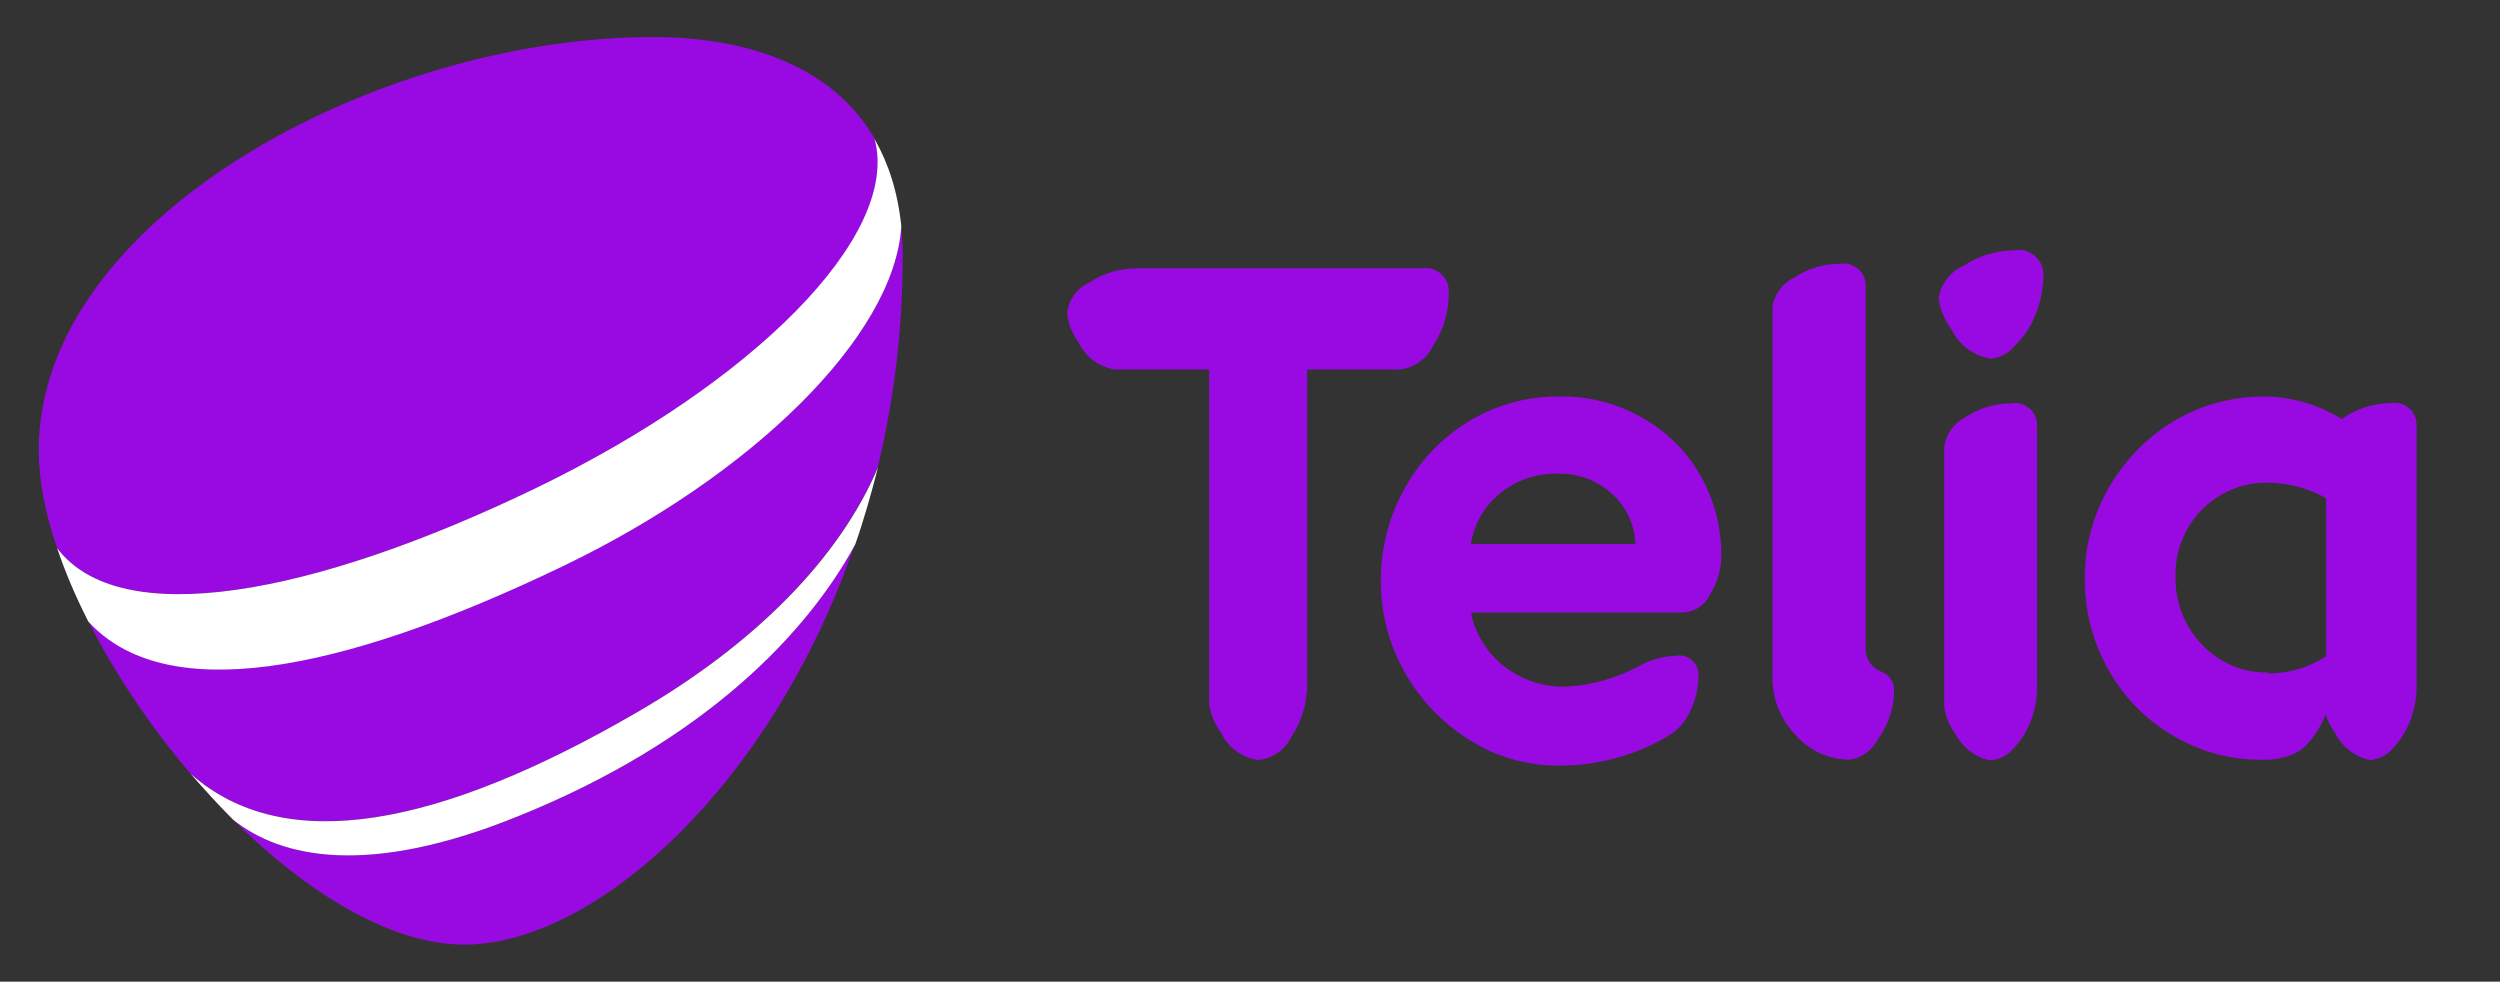
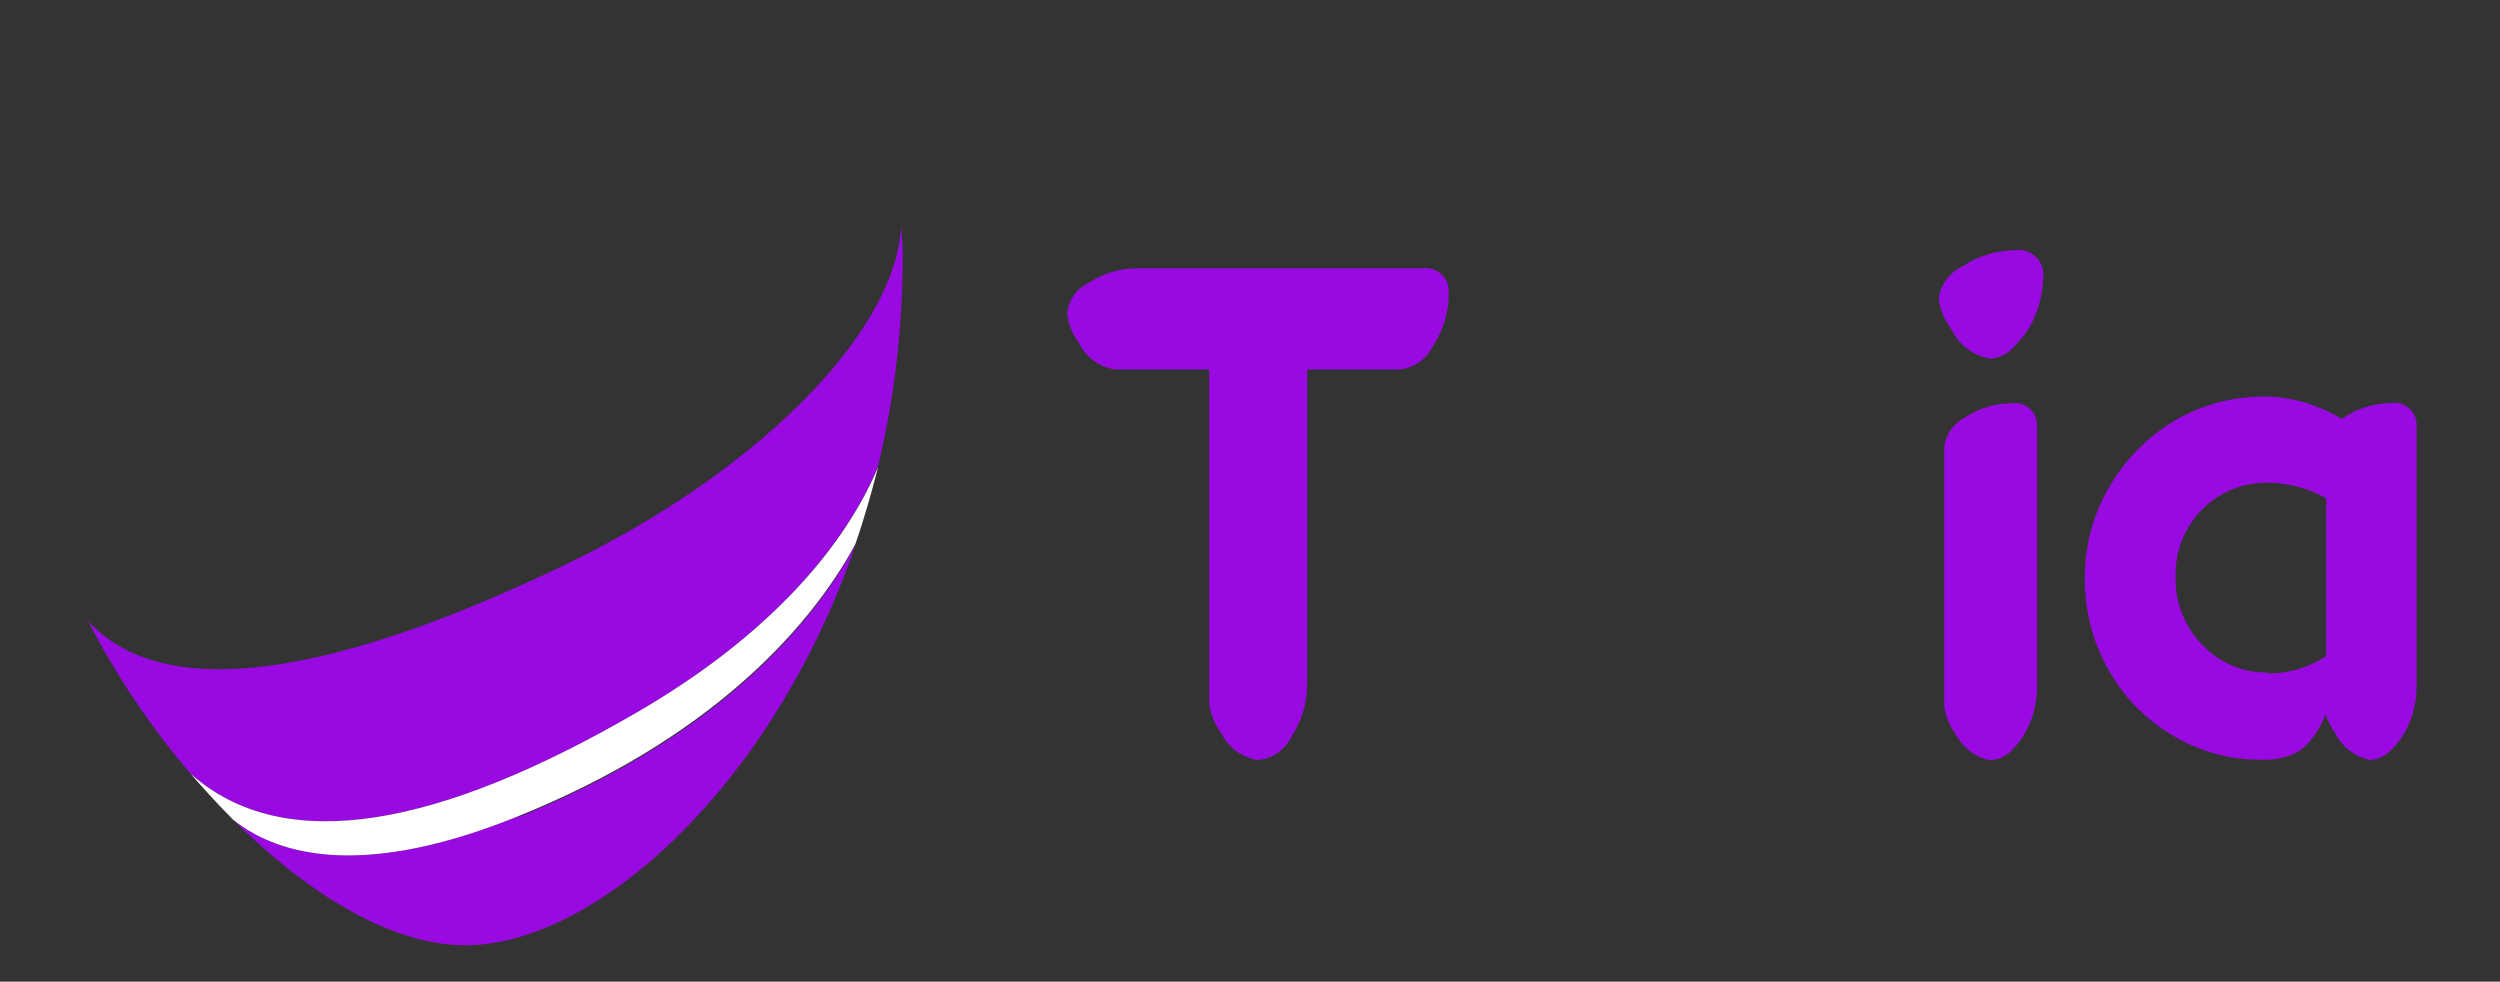
<svg xmlns="http://www.w3.org/2000/svg" enable-background="new 0 0 722 283.5" viewBox="0 0 722 283.5">
  <rect x="0" y="0" width="722" height="283.5" fill="#333333" stroke="none" />
  <path d="m184 205.7c34-19.7 58.3-44.5 69.5-70.8 4.6-19 7.2-39.4 7.2-60.9 0-3.1-.2-5.9-.4-8.7-1.9 31.9-43.2 72-97.7 98.1-65.8 31.6-115 40.1-137.1 16 7.7 15.1 17.8 30.3 29.5 44 27.1 24.1 71.8 15.5 129-17.7z" fill="#990ae3" />
-   <path d="m155 140.9c62.1-30 105.2-72.5 97.7-100.7-12.3-21.4-37.4-29.5-64.2-29.5-79.6 0-177.3 52.4-177.3 119.3 0 8.6 1.8 18.2 5.3 28.3 18.1 24 73.6 13.9 138.5-17.4z" fill="#990ae3" />
-   <path d="m149.7 235.7c-43.7 17.7-68.6 12-82.4 1l-.2-.2c21.4 21.3 45.7 36.3 67 36.3 37.4 0 88.6-45.3 112.8-115.7-13.6 25.4-42.8 56.7-97.2 78.6z" fill="#990ae3" />
+   <path d="m149.7 235.7c-43.7 17.7-68.6 12-82.4 1c21.4 21.3 45.7 36.3 67 36.3 37.4 0 88.6-45.3 112.8-115.7-13.6 25.4-42.8 56.7-97.2 78.6z" fill="#990ae3" />
  <path d="m149.7 235.7c54.3-21.9 83.6-53.2 97.3-78.5 2.5-7.1 4.6-14.6 6.6-22.3-11.2 26.4-35.6 51.1-69.6 70.8-57.2 33.2-101.8 41.8-128.9 17.8 3.9 4.5 8 9 12.1 13.1l.2.2c13.8 10.9 38.7 16.6 82.3-1.1z" fill="#fff" />
-   <path d="m162.6 163.5c54.5-26.2 95.7-66.3 97.7-98.1-1-9.9-3.7-18.2-7.7-25.2 7.5 28.2-35.7 70.7-97.7 100.7-64.8 31.3-120.3 41.4-138.4 17.4 2.3 6.9 5.4 14.1 9 21.2 22 24.1 71.4 15.6 137.1-16z" fill="#fff" />
  <g fill="#990ae3">
    <path d="m322 106.7c-4.6-.7-8.5-3.6-10.5-7.8-1.8-2.5-3-5.3-3.3-8.4.4-3.9 2.8-7.3 6.4-8.9 4.1-2.7 8.8-4.1 13.7-4.1h82.3c3.6-.6 7.1 1.8 7.7 5.4.1.6.1 1.2.1 1.8 0 5.3-1.5 10.6-4.5 15.1-1.8 3.8-5.5 6.5-9.7 6.9h-26.7v90.9c0 5.3-1.5 10.6-4.5 15.1-1.8 3.8-5.5 6.4-9.7 6.8-4.6-.7-8.6-3.6-10.6-7.8-1.8-2.4-3-5.3-3.5-8.3v-96.7z" />
-     <path d="m424.9 177.4c1.3 6 4.8 11.4 9.7 15.2 5.1 3.9 11.4 5.9 17.8 5.7 7.4-.4 14.6-2.5 21.1-6 3.2-1.8 6.8-2.8 10.5-2.9 3-.6 5.8 1.4 6.4 4.3.1.5.1 1 .1 1.5 0 3.5-.8 6.9-2.3 10-1.2 2.9-3.3 5.3-5.9 7-4.7 2.9-9.8 5.1-15.2 6.6s-11 2.3-16.6 2.3c-9.4.1-18.6-2.5-26.4-7.6-7.8-4.9-14.2-11.7-18.6-19.7-4.4-7.9-6.7-16.7-6.7-25.8-.1-9.7 2.4-19.3 7.3-27.7 4.5-7.9 11-14.5 18.9-19.1 7.8-4.5 16.6-6.8 25.5-6.7 8.5-.1 16.9 2.1 24.2 6.4 7 4 12.7 9.8 16.6 16.8s5.9 14.9 5.8 22.9c0 4-1.2 7.8-3.3 11.2-1.4 2.9-4.2 4.8-7.4 5.1h-61.4v.5zm24.9-40.6c-6-.1-11.8 1.8-16.5 5.6-4.6 3.7-7.6 8.9-8.5 14.7h47.5c-.2-5.6-2.6-10.8-6.8-14.5-4.2-3.9-9.9-6-15.7-5.8z" />
-     <path d="m534.3 219.4c-6 0-11.8-2.6-15.7-7.1-4.4-4.5-6.8-10.6-6.7-16.8v-106.8c.5-3.7 2.9-6.9 6.2-8.5 3.9-2.6 8.5-4 13.2-4 3.5-.6 6.8 1.7 7.4 5.1.1.6.1 1.1.1 1.7v103.9c-.1 1.5.3 3 1.1 4.4 1 1.3 2.3 2.3 3.9 2.9 2.2 1 3.4 3.2 3.2 5.6-.1 4.9-1.7 9.6-4.6 13.6-1.5 3.1-4.6 5.4-8.1 6z" />
    <path d="m574.9 103.6c-4.8-.8-9-3.8-11.2-8.3-2-2.6-3.3-5.7-3.8-9 .5-4.2 3.3-7.8 7.1-9.5 4.3-2.9 9.4-4.4 14.6-4.5 3.9-.8 7.6 1.8 8.4 5.6.1.6.2 1.3.1 1.9-.1 3.8-.8 7.6-2.3 11.2-1.3 3.3-3.3 6.3-5.8 8.7-1.8 2.3-4.3 3.6-7.1 3.9zm0 116c-4.4-.8-8.1-3.7-10.2-7.7-1.7-2.3-2.8-5-3.2-7.8v-75.1c.5-3.7 2.8-6.8 6.1-8.5 3.9-2.6 8.5-4 13.2-4 3.5-.6 6.8 1.7 7.4 5.1.1.6.1 1.1.1 1.7v75.1c0 3.6-.7 7.2-2.1 10.5-1.2 2.9-3 5.6-5.2 7.8-1.6 1.7-3.8 2.7-6.1 2.8z" />
    <path d="m653.2 219.4c-9.2.1-18.3-2.4-26.2-7.3-7.7-4.6-14-11.2-18.3-19.1-4.4-7.8-6.6-16.7-6.6-25.7-.1-9.5 2.4-18.9 7.3-27.1 4.7-7.9 11.3-14.5 19.3-19.1 7.7-4.4 16.5-6.6 25.3-6.6 7.9.1 15.6 2.4 22.3 6.5 4.1-2.9 9-4.5 14.1-4.6 3.5-.6 6.8 1.7 7.4 5.1.1.6.1 1.1.1 1.7v75.1c0 3.6-.7 7.2-2.1 10.5-1.2 2.9-3 5.6-5.2 7.8-1.6 1.7-3.8 2.7-6.1 2.9-4.3-.9-8-3.7-10-7.6-1.2-1.7-2.2-3.6-2.9-5.6-1 2.8-2.5 5.3-4.4 7.6-1.5 1.9-3.4 3.4-5.7 4.2-2.8 1-5.5 1.4-8.3 1.3zm1.8-24.9c6 0 11.8-1.7 16.8-5v-45.6c-5.1-2.9-10.8-4.4-16.6-4.5-7.2-.2-14.1 2.6-19.2 7.7s-7.9 12.2-7.7 19.4c-.2 7.3 2.6 14.5 7.7 19.7 4.9 5.2 11.8 8.2 19 8z" />
  </g>
</svg>